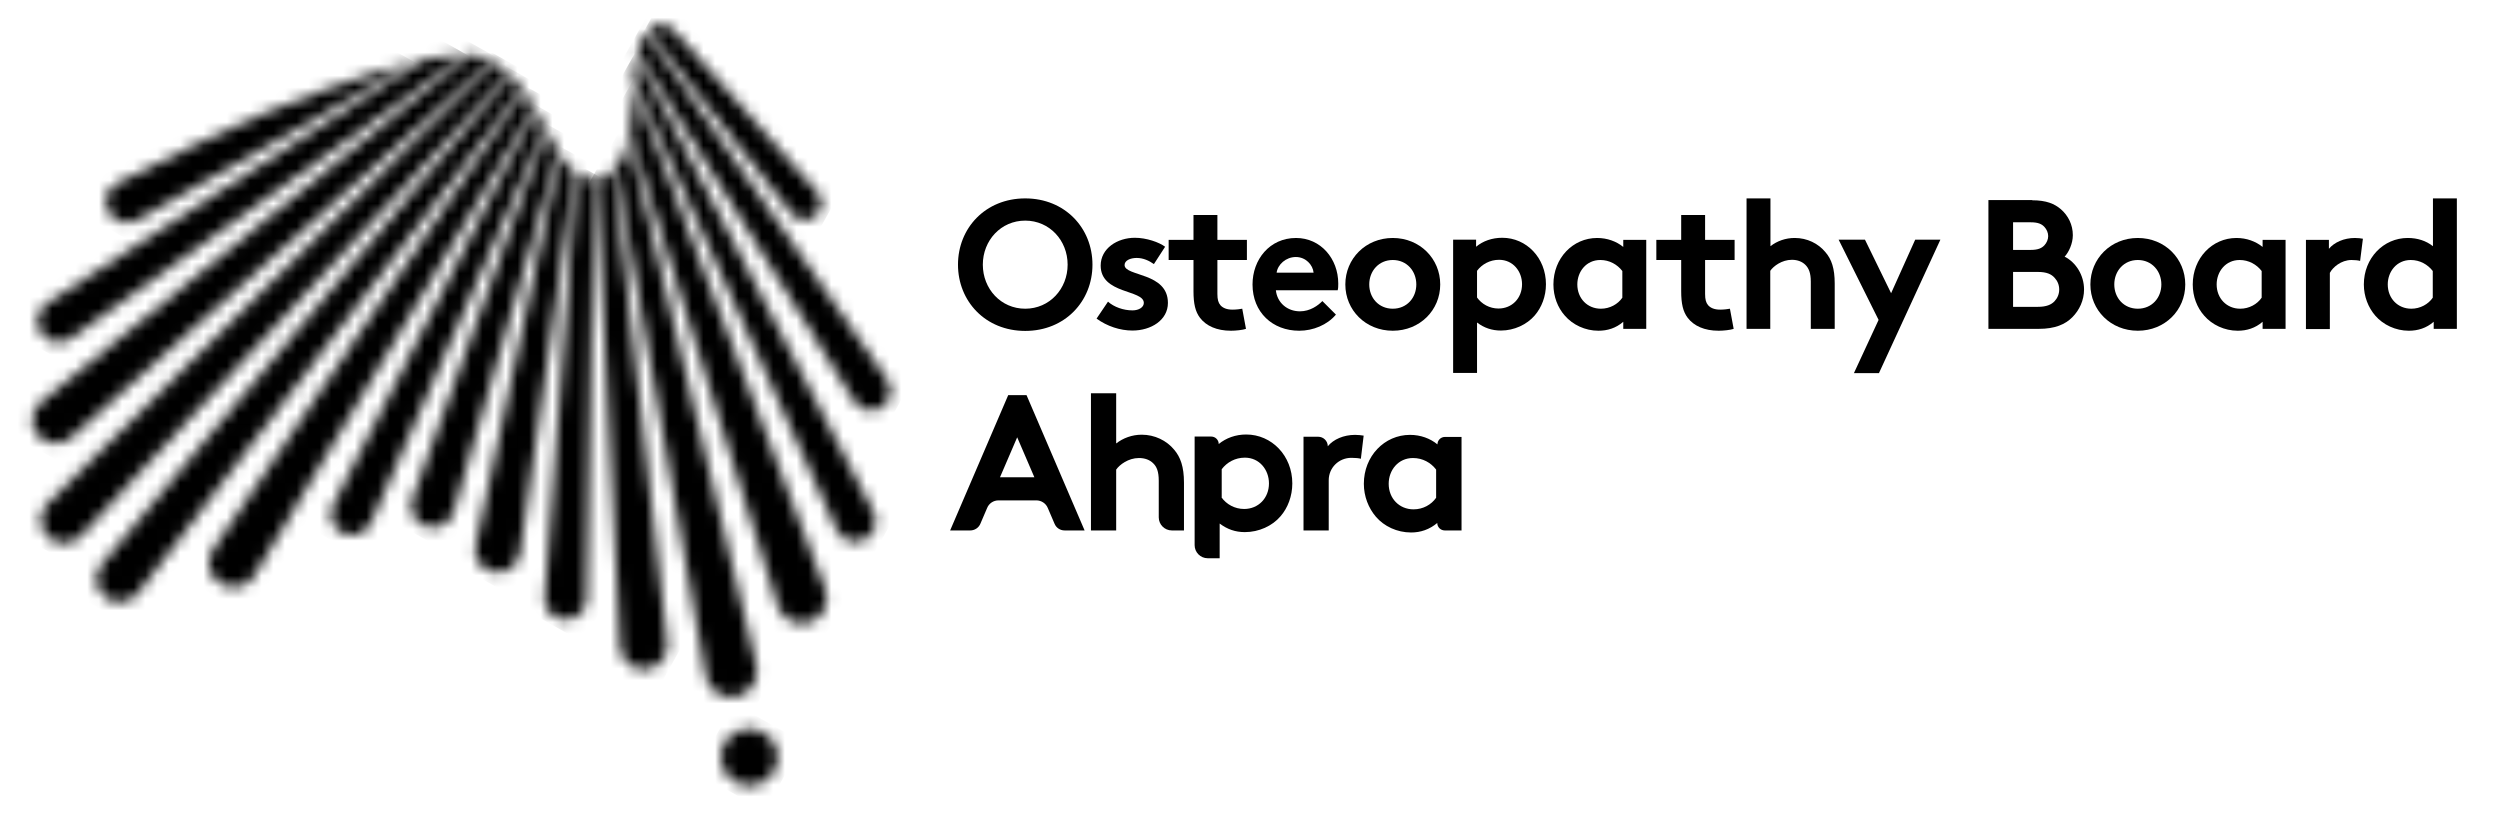
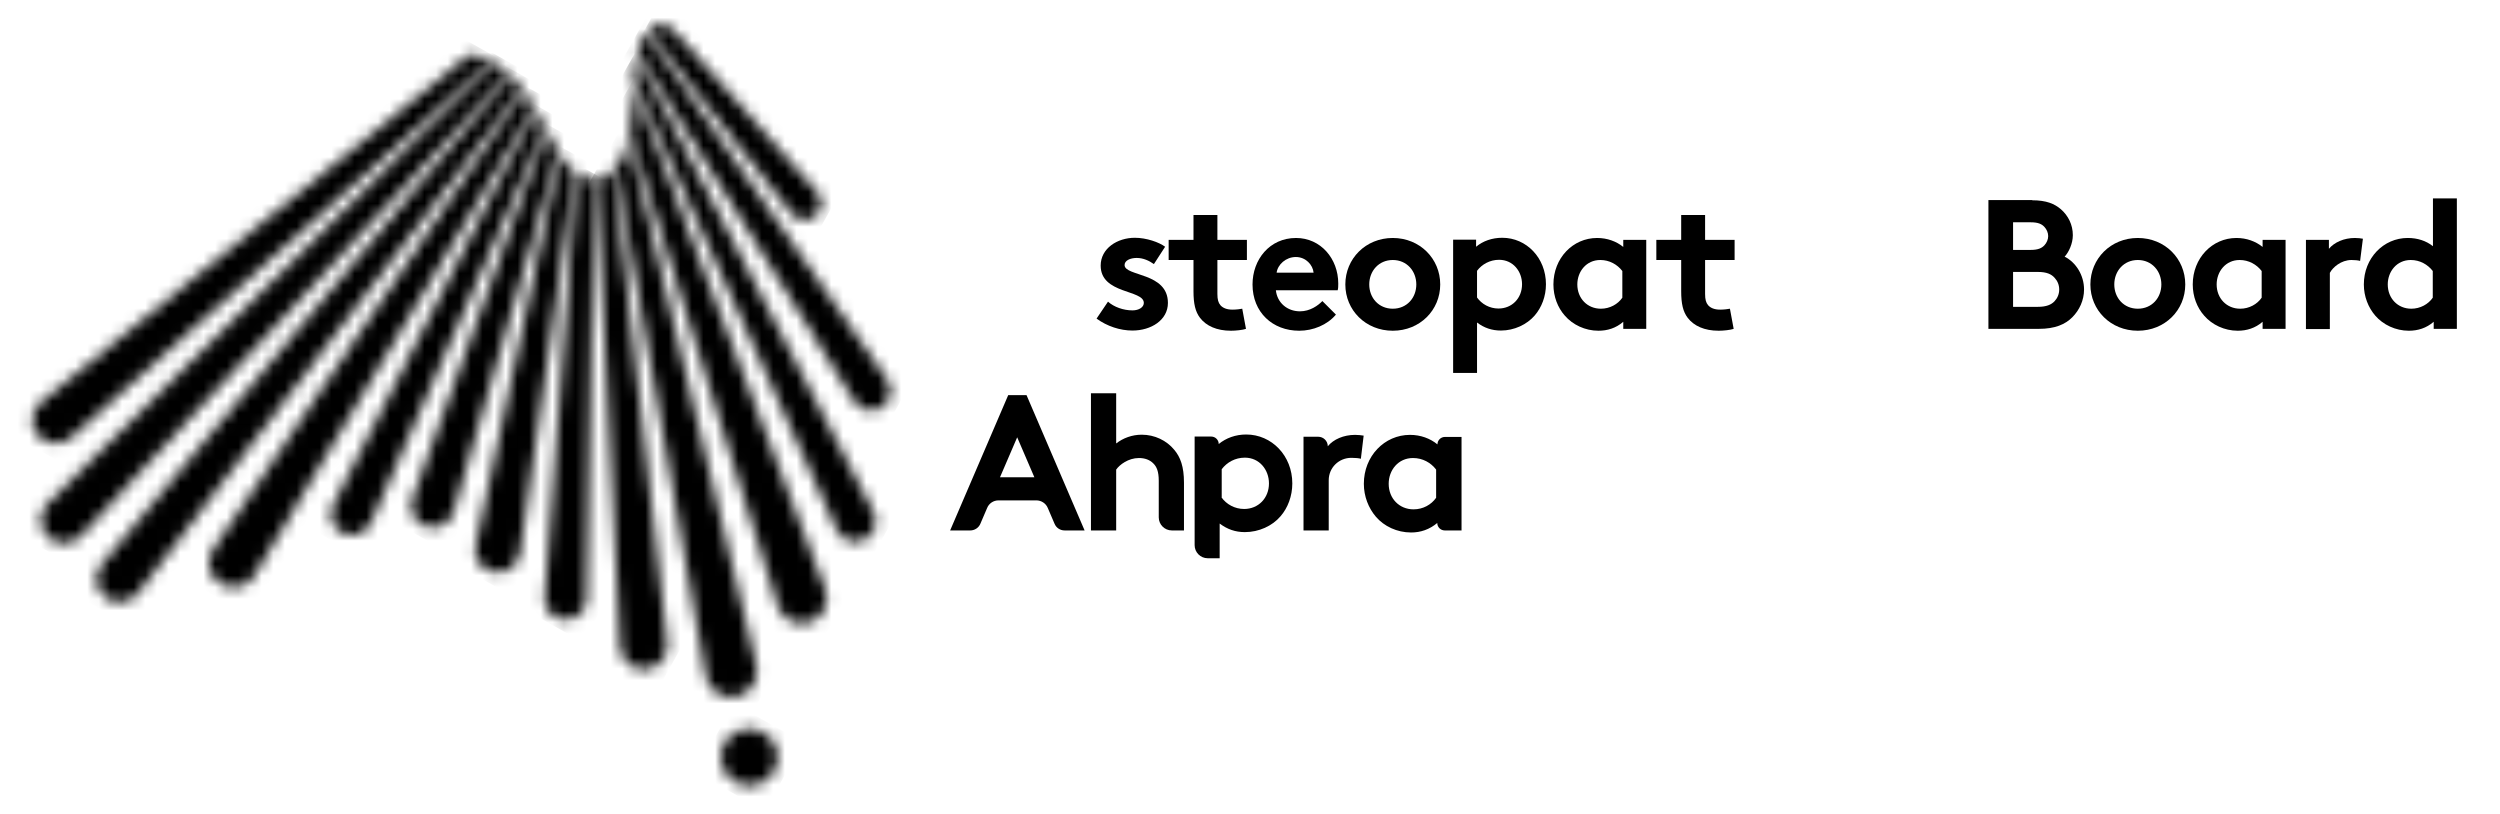
<svg xmlns="http://www.w3.org/2000/svg" width="215" height="70" viewBox="0 0 215 70" fill="none">
  <mask id="mask0_1507_677" style="mask-type:luminance" maskUnits="userSpaceOnUse" x="61" y="62" width="6" height="6">
    <path d="M62.002 64.96C61.906 66.308 62.934 67.48 64.283 67.576C64.332 67.576 64.396 67.576 64.444 67.576C65.713 67.576 66.789 66.581 66.885 65.297C66.982 63.949 65.954 62.777 64.605 62.681C64.556 62.681 64.492 62.681 64.428 62.681C63.159 62.681 62.067 63.676 61.986 64.96" fill="white" />
  </mask>
  <g mask="url(#mask0_1507_677)">
    <path d="M63.124 60.512L59.815 66.405L65.768 69.744L69.077 63.851L63.124 60.512Z" fill="black" />
  </g>
  <mask id="mask1_1507_677" style="mask-type:luminance" maskUnits="userSpaceOnUse" x="9" y="5" width="27" height="15">
    <path d="M35.643 5.345C31.483 6.34 24.431 8.732 16.962 12.375C12.978 14.317 10.119 15.746 10.119 15.746C9.22 16.179 8.866 17.271 9.3 18.154C9.734 19.037 10.826 19.422 11.709 18.972L35.643 5.377V5.345Z" fill="white" />
  </mask>
  <g mask="url(#mask1_1507_677)">
-     <path d="M15.293 -6.079L2.865 16.052L29.242 30.843L41.67 8.713L15.293 -6.079Z" fill="black" />
-   </g>
+     </g>
  <mask id="mask2_1507_677" style="mask-type:luminance" maskUnits="userSpaceOnUse" x="3" y="4" width="38" height="26">
-     <path d="M37.49 4.943C37.089 5.024 36.687 5.104 36.302 5.2C36.286 5.2 36.27 5.2 36.254 5.216L4.048 26.083C3.196 26.629 2.971 27.768 3.518 28.619C4.064 29.47 5.204 29.695 6.039 29.149C6.072 29.133 40.06 4.719 40.06 4.719V4.687C39.932 4.687 39.803 4.687 39.675 4.687C38.936 4.687 38.309 4.815 37.49 4.975" fill="white" />
-   </mask>
+     </mask>
  <g mask="url(#mask2_1507_677)">
    <path d="M11.853 -11.163L-7.729 23.706L31.185 45.528L50.767 10.659L11.853 -11.163Z" fill="black" />
  </g>
  <mask id="mask3_1507_677" style="mask-type:luminance" maskUnits="userSpaceOnUse" x="2" y="4" width="41" height="35">
    <path d="M40.414 4.687C40.414 4.687 40.35 4.687 40.334 4.719L3.486 34.622C3.036 35.008 2.795 35.553 2.779 36.099V36.179C2.779 36.629 2.94 37.078 3.261 37.431C3.984 38.266 5.237 38.378 6.088 37.656L42.278 5.28C42.278 5.28 42.278 5.28 42.278 5.264V5.232C42.278 5.232 42.278 5.216 42.262 5.216C41.651 4.895 41.057 4.751 40.43 4.703" fill="white" />
  </mask>
  <g mask="url(#mask3_1507_677)">
    <path d="M12.244 -12.149L-11.605 30.32L32.827 55.237L56.677 12.768L12.244 -12.149Z" fill="black" />
  </g>
  <mask id="mask4_1507_677" style="mask-type:luminance" maskUnits="userSpaceOnUse" x="3" y="5" width="41" height="42">
    <path d="M42.437 5.361L4.047 43.355C3.292 44.157 3.324 45.41 4.127 46.18C4.93 46.934 6.183 46.902 6.954 46.1L43.754 6.357C43.754 6.357 43.754 6.324 43.754 6.308C43.401 5.971 43.063 5.698 42.662 5.442C42.614 5.426 42.549 5.377 42.517 5.361C42.517 5.361 42.501 5.361 42.485 5.361C42.485 5.361 42.453 5.361 42.437 5.377" fill="white" />
  </mask>
  <g mask="url(#mask4_1507_677)">
    <path d="M12.976 -11.92L-14.482 36.975L34.069 64.201L61.527 15.306L12.976 -11.92Z" fill="black" />
  </g>
  <mask id="mask5_1507_677" style="mask-type:luminance" maskUnits="userSpaceOnUse" x="8" y="6" width="37" height="46">
    <path d="M43.852 6.5L8.739 48.555C8.048 49.406 8.193 50.658 9.044 51.348C9.895 52.038 11.148 51.894 11.839 51.043L44.896 7.688C44.912 7.656 44.912 7.624 44.896 7.608C44.591 7.191 44.318 6.854 43.964 6.5C43.964 6.5 43.932 6.484 43.916 6.484C43.9 6.484 43.884 6.484 43.868 6.516" fill="white" />
  </mask>
  <g mask="url(#mask5_1507_677)">
    <path d="M16.875 -9.237L-11.408 41.128L36.078 67.757L64.362 17.393L16.875 -9.237Z" fill="black" />
  </g>
  <mask id="mask6_1507_677" style="mask-type:luminance" maskUnits="userSpaceOnUse" x="17" y="7" width="29" height="44">
    <path d="M44.992 7.849L18.295 47.303C17.669 48.282 17.974 49.582 18.954 50.192C19.934 50.818 21.235 50.529 21.845 49.55L45.907 9.309C45.907 9.309 45.923 9.261 45.907 9.229C45.634 8.748 45.361 8.298 45.056 7.849C45.056 7.849 45.04 7.849 45.024 7.849H44.992Z" fill="white" />
  </mask>
  <g mask="url(#mask6_1507_677)">
    <path d="M24.436 -4.23L-0.688 40.507L39.165 62.855L64.288 18.118L24.436 -4.23Z" fill="black" />
  </g>
  <mask id="mask7_1507_677" style="mask-type:luminance" maskUnits="userSpaceOnUse" x="28" y="9" width="19" height="38">
    <path d="M46.004 9.487L28.624 43.483C28.207 44.382 28.608 45.442 29.508 45.859C30.407 46.276 31.468 45.875 31.885 44.976L46.84 11.06C46.84 11.06 46.84 10.979 46.84 10.947C46.566 10.418 46.358 10.016 46.069 9.487C46.069 9.487 46.053 9.471 46.036 9.471C46.036 9.471 46.02 9.471 46.004 9.487Z" fill="white" />
  </mask>
  <g mask="url(#mask7_1507_677)">
    <path d="M32.677 1.528L12.49 37.475L42.383 54.238L62.57 18.291L32.677 1.528Z" fill="black" />
  </g>
  <mask id="mask8_1507_677" style="mask-type:luminance" maskUnits="userSpaceOnUse" x="35" y="11" width="13" height="35">
    <path d="M46.936 11.252L35.451 42.938C35.13 43.917 35.66 44.96 36.64 45.281C37.62 45.602 38.664 45.073 38.985 44.093C38.985 44.093 47.98 13.162 47.996 13.13C47.996 13.098 47.996 13.066 47.996 13.034C47.932 12.922 47.9 12.857 47.82 12.745C47.53 12.264 47.257 11.75 47 11.236C47 11.236 47 11.236 46.984 11.236C46.984 11.236 46.968 11.236 46.952 11.252" fill="white" />
  </mask>
  <g mask="url(#mask8_1507_677)">
    <path d="M38.226 5.74L20.469 37.361L44.926 51.077L62.684 19.455L38.226 5.74Z" fill="black" />
  </g>
  <mask id="mask9_1507_677" style="mask-type:luminance" maskUnits="userSpaceOnUse" x="40" y="13" width="10" height="37">
    <path d="M48.124 13.307L40.896 46.998C40.719 48.042 41.426 49.037 42.486 49.214C43.531 49.39 44.526 48.684 44.703 47.641L49.41 14.864C49.41 14.864 49.41 14.832 49.393 14.816C48.863 14.414 48.494 13.868 48.141 13.307" fill="white" />
  </mask>
  <g mask="url(#mask9_1507_677)">
    <path d="M42.803 9.582L25.305 40.741L47.339 53.097L64.837 21.938L42.803 9.582Z" fill="black" />
  </g>
  <mask id="mask10_1507_677" style="mask-type:luminance" maskUnits="userSpaceOnUse" x="46" y="14" width="6" height="40">
    <path d="M49.571 14.976L46.84 51.492C46.84 52.423 47.563 53.226 48.51 53.29C49.506 53.354 50.374 52.616 50.438 51.621C50.438 51.621 51.129 15.393 51.129 15.361C51.129 15.312 51.096 15.329 51.08 15.329C51 15.329 50.92 15.329 50.823 15.329C50.325 15.329 49.972 15.2 49.603 14.943C49.603 14.943 49.571 14.943 49.571 14.959" fill="white" />
  </mask>
  <g mask="url(#mask10_1507_677)">
    <path d="M47.859 13.127L30.424 44.174L50.105 55.211L67.54 24.163L47.859 13.127Z" fill="black" />
  </g>
  <mask id="mask11_1507_677" style="mask-type:luminance" maskUnits="userSpaceOnUse" x="51" y="14" width="7" height="44">
    <path d="M52.719 14.606C52.317 14.976 51.916 15.248 51.321 15.329C51.305 15.329 51.289 15.345 51.289 15.377L53.345 55.73C53.441 56.838 54.437 57.656 55.546 57.56C56.654 57.447 57.473 56.468 57.377 55.361C57.377 55.345 52.799 14.655 52.799 14.655C52.799 14.639 52.783 14.623 52.751 14.623C52.751 14.623 52.735 14.623 52.719 14.623" fill="white" />
  </mask>
  <g mask="url(#mask11_1507_677)">
    <path d="M52.778 11.967L32.914 47.34L55.999 60.285L75.863 24.913L52.778 11.967Z" fill="black" />
  </g>
  <mask id="mask12_1507_677" style="mask-type:luminance" maskUnits="userSpaceOnUse" x="52" y="11" width="14" height="49">
    <path d="M54.067 11.895C53.986 12.232 53.906 12.569 53.794 12.89C53.601 13.468 53.344 13.949 52.958 14.366C52.942 14.383 52.926 14.415 52.942 14.447L60.717 58.219C60.99 59.423 62.178 60.161 63.367 59.904C64.556 59.631 65.311 58.444 65.053 57.256C64.893 56.614 54.115 11.927 54.099 11.895" fill="white" />
  </mask>
  <g mask="url(#mask12_1507_677)">
    <path d="M55.891 6.604L32.301 48.611L62.348 65.461L85.938 23.453L55.891 6.604Z" fill="black" />
  </g>
  <mask id="mask13_1507_677" style="mask-type:luminance" maskUnits="userSpaceOnUse" x="54" y="7" width="18" height="47">
    <path d="M54.469 7.4C54.405 8.716 54.389 10.161 54.164 11.461C54.164 11.493 54.164 11.509 54.164 11.541L66.918 52.183C67.303 53.307 68.54 53.901 69.665 53.499C70.789 53.114 71.383 51.878 70.998 50.755L54.501 7.384C54.501 7.384 54.501 7.384 54.485 7.384" fill="white" />
  </mask>
  <g mask="url(#mask13_1507_677)">
    <path d="M58.286 0.038L34.295 42.76L67.255 61.243L91.247 18.522L58.286 0.038Z" fill="black" />
  </g>
  <mask id="mask14_1507_677" style="mask-type:luminance" maskUnits="userSpaceOnUse" x="54" y="4" width="22" height="43">
    <path d="M54.757 4.816C54.677 5.297 54.613 5.763 54.549 6.26C54.517 6.517 54.5 6.662 54.484 6.902C54.484 6.935 54.484 6.967 54.5 6.999L71.977 45.602C72.394 46.469 73.454 46.838 74.322 46.421C75.189 46.004 75.559 44.944 75.141 44.077C75.141 44.045 54.838 4.896 54.79 4.816C54.773 4.784 54.757 4.768 54.757 4.768C54.757 4.768 54.757 4.784 54.741 4.816" fill="white" />
  </mask>
  <g mask="url(#mask14_1507_677)">
    <path d="M59.546 -4.233L36.522 36.767L70.532 55.839L93.557 14.839L59.546 -4.233Z" fill="black" />
  </g>
  <mask id="mask15_1507_677" style="mask-type:luminance" maskUnits="userSpaceOnUse" x="54" y="2" width="23" height="34">
    <path d="M55.561 2.825C55.465 2.921 55.385 3.018 55.336 3.098C55.095 3.499 54.967 3.885 54.854 4.334C54.854 4.382 54.838 4.414 54.822 4.462C54.822 4.495 54.822 4.527 54.838 4.575C54.87 4.623 73.503 34.559 73.503 34.559C74.017 35.329 75.045 35.554 75.832 35.04C76.603 34.527 76.828 33.483 76.33 32.713C76.33 32.713 55.609 2.841 55.593 2.825C55.593 2.825 55.593 2.825 55.577 2.825C55.561 2.825 55.577 2.825 55.561 2.825Z" fill="white" />
  </mask>
  <g mask="url(#mask15_1507_677)">
    <path d="M60.107 -6.58L40.848 27.715L71.581 44.949L90.84 10.654L60.107 -6.58Z" fill="black" />
  </g>
  <mask id="mask16_1507_677" style="mask-type:luminance" maskUnits="userSpaceOnUse" x="55" y="2" width="16" height="17">
    <path d="M55.723 2.649C55.723 2.649 55.723 2.681 55.723 2.697L68.107 18.411C68.621 19.021 69.537 19.101 70.131 18.572C70.741 18.058 70.806 17.143 70.292 16.549C70.292 16.549 59.529 4.398 58.839 3.612C58.18 2.873 57.57 2.087 56.879 2.087C56.446 2.087 56.092 2.28 55.723 2.649Z" fill="white" />
  </mask>
  <g mask="url(#mask16_1507_677)">
    <path d="M59.331 -4.356L48.451 15.017L67.208 25.535L78.087 6.162L59.331 -4.356Z" fill="black" />
  </g>
  <path d="M81.711 45.618L86.707 33.98H88.281L93.276 45.618H91.557C91.172 45.618 90.835 45.393 90.69 45.04L90.112 43.691C89.951 43.29 89.55 43.033 89.132 43.033H85.871C85.438 43.033 85.052 43.29 84.891 43.691L84.313 45.04C84.168 45.393 83.815 45.618 83.446 45.618H81.727H81.711ZM86 41.043H88.955L87.478 37.608L86 41.043Z" fill="black" />
  <path d="M100.777 45.618C100.151 45.618 99.653 45.104 99.653 44.495V41.348C99.653 40.546 99.476 40.129 99.171 39.84C98.882 39.551 98.464 39.39 97.95 39.39C97.035 39.39 96.28 39.968 95.991 40.385V45.618H93.822V33.82H95.991V38.138C96.585 37.673 97.356 37.384 98.191 37.384C99.3 37.384 100.328 37.881 100.986 38.684C101.516 39.31 101.822 40.129 101.822 41.509V45.618H100.794H100.777Z" fill="black" />
  <path d="M104.891 48.009H103.863C103.236 48.009 102.738 47.496 102.738 46.886V37.544H104.168C104.521 37.544 104.81 37.833 104.81 38.186C105.437 37.672 106.256 37.367 107.172 37.367C109.372 37.367 111.139 39.197 111.139 41.573C111.139 42.664 110.754 43.675 110.127 44.398C109.42 45.232 108.264 45.762 107.059 45.762C106.24 45.762 105.549 45.521 104.891 45.024V47.993V48.009ZM105.051 42.776C105.469 43.37 106.192 43.772 106.995 43.772C108.216 43.772 109.131 42.841 109.131 41.573C109.131 40.401 108.312 39.358 107.059 39.358C106.224 39.358 105.517 39.759 105.067 40.353V42.76L105.051 42.776Z" fill="black" />
  <path d="M117.033 39.454C116.888 39.406 116.567 39.374 116.246 39.374H116.214C115.137 39.374 114.27 40.224 114.27 41.3V45.618H112.102V37.56H113.371C113.82 37.56 114.19 37.929 114.19 38.379C114.672 37.785 115.555 37.399 116.535 37.399C116.856 37.399 117.033 37.431 117.274 37.464L117.033 39.47V39.454Z" fill="black" />
  <path d="M125.676 45.618H124.246C123.893 45.618 123.604 45.329 123.604 44.976C122.929 45.538 122.174 45.794 121.355 45.794C120.15 45.794 119.026 45.265 118.319 44.43C117.693 43.692 117.291 42.696 117.291 41.605C117.291 39.229 119.058 37.399 121.259 37.399C122.174 37.399 122.993 37.704 123.62 38.218C123.62 37.865 123.909 37.576 124.262 37.576H125.692V45.634L125.676 45.618ZM123.507 40.385C123.058 39.791 122.351 39.39 121.516 39.39C120.247 39.39 119.427 40.433 119.427 41.605C119.427 42.873 120.343 43.804 121.564 43.804C122.383 43.804 123.09 43.403 123.507 42.809V40.401V40.385Z" fill="black" />
-   <path d="M88.169 17.062C91.591 17.062 93.952 19.615 93.952 22.761C93.952 25.907 91.591 28.459 88.169 28.459C84.748 28.459 82.387 25.907 82.387 22.761C82.387 19.615 84.748 17.062 88.169 17.062ZM88.169 26.549C90.257 26.549 91.816 24.847 91.816 22.761C91.816 20.674 90.257 18.973 88.169 18.973C86.081 18.973 84.523 20.674 84.523 22.761C84.523 24.847 86.081 26.549 88.169 26.549Z" fill="black" />
  <path d="M95.284 25.939C95.799 26.404 96.618 26.693 97.389 26.693C97.951 26.693 98.369 26.42 98.369 26.051C98.369 24.895 94.658 25.313 94.658 22.841C94.658 21.364 96.088 20.449 97.598 20.449C98.593 20.449 99.686 20.834 100.2 21.22L99.236 22.712C98.834 22.424 98.32 22.183 97.758 22.183C97.196 22.183 96.714 22.407 96.714 22.793C96.714 23.788 100.441 23.403 100.441 26.051C100.441 27.528 98.995 28.427 97.389 28.427C96.329 28.427 95.204 28.058 94.305 27.399L95.301 25.923L95.284 25.939Z" fill="black" />
  <path d="M107.154 28.282C106.881 28.379 106.27 28.443 105.869 28.443C104.632 28.443 103.733 28.026 103.202 27.335C102.801 26.806 102.64 26.132 102.64 25.04V22.36H100.504V20.626H102.64V18.491H104.696V20.626H107.234V22.36H104.696V25.281C104.696 25.762 104.777 26.035 104.953 26.244C105.162 26.485 105.499 26.629 105.997 26.629C106.303 26.629 106.688 26.581 106.833 26.549L107.154 28.282Z" fill="black" />
  <path d="M114.881 27.063C114.142 27.946 112.921 28.443 111.732 28.443C109.436 28.443 107.717 26.854 107.717 24.463C107.717 22.328 109.179 20.466 111.459 20.466C113.58 20.466 115.09 22.247 115.09 24.382C115.09 24.591 115.09 24.8 115.041 24.96H109.725C109.837 26.036 110.704 26.774 111.797 26.774C112.664 26.774 113.355 26.276 113.724 25.891L114.897 27.063H114.881ZM112.969 23.451C112.905 22.777 112.295 22.103 111.443 22.103C110.592 22.103 109.885 22.745 109.789 23.451H112.953H112.969Z" fill="black" />
  <path d="M119.779 20.466C122.108 20.466 123.859 22.247 123.859 24.463C123.859 26.678 122.108 28.443 119.779 28.443C117.45 28.443 115.699 26.678 115.699 24.463C115.699 22.247 117.45 20.466 119.779 20.466ZM119.779 26.549C120.984 26.549 121.803 25.618 121.803 24.463C121.803 23.307 120.984 22.36 119.779 22.36C118.574 22.36 117.755 23.307 117.755 24.463C117.755 25.618 118.574 26.549 119.779 26.549Z" fill="black" />
  <path d="M124.969 20.61H126.944V21.22C127.539 20.722 128.326 20.449 129.193 20.449C131.281 20.449 132.952 22.183 132.952 24.446C132.952 25.489 132.582 26.436 131.988 27.127C131.314 27.913 130.221 28.427 129.081 28.427C128.31 28.427 127.635 28.202 127.025 27.736V32.07H124.969V20.61ZM127.025 25.586C127.426 26.148 128.101 26.533 128.872 26.533C130.029 26.533 130.896 25.65 130.896 24.446C130.896 23.338 130.125 22.343 128.92 22.343C128.133 22.343 127.442 22.729 127.025 23.29V25.586Z" fill="black" />
  <path d="M141.577 28.283H139.601V27.673C138.975 28.219 138.236 28.443 137.465 28.443C136.324 28.443 135.248 27.93 134.574 27.143C133.963 26.453 133.594 25.506 133.594 24.463C133.594 22.199 135.264 20.466 137.352 20.466C138.22 20.466 139.007 20.755 139.601 21.236V20.626H141.577V28.299V28.283ZM139.521 23.307C139.087 22.745 138.413 22.36 137.626 22.36C136.421 22.36 135.65 23.355 135.65 24.463C135.65 25.666 136.517 26.549 137.674 26.549C138.445 26.549 139.135 26.164 139.521 25.602V23.307Z" fill="black" />
  <path d="M149.095 28.282C148.822 28.379 148.212 28.443 147.81 28.443C146.573 28.443 145.674 28.026 145.144 27.335C144.742 26.806 144.582 26.132 144.582 25.04V22.36H142.445V20.626H144.582V18.491H146.638V20.626H149.176V22.36H146.638V25.281C146.638 25.762 146.718 26.035 146.895 26.244C147.104 26.485 147.441 26.629 147.939 26.629C148.244 26.629 148.629 26.581 148.774 26.549L149.095 28.282Z" fill="black" />
-   <path d="M152.259 28.282H150.203V17.062H152.259V21.172C152.837 20.722 153.56 20.465 154.347 20.465C155.407 20.465 156.371 20.931 156.998 21.701C157.512 22.295 157.785 23.082 157.785 24.382V28.282H155.729V24.221C155.729 23.467 155.552 23.066 155.263 22.777C154.99 22.504 154.588 22.343 154.106 22.343C153.239 22.343 152.516 22.889 152.243 23.29V28.266L152.259 28.282Z" fill="black" />
-   <path d="M159.438 32.087L161.559 27.512L158.121 20.61H160.386L162.635 25.217L164.707 20.61H166.875L161.591 32.087H159.438Z" fill="black" />
  <path d="M174.747 17.223C175.999 17.223 176.69 17.528 177.236 17.994C177.863 18.539 178.264 19.326 178.264 20.225C178.264 20.947 177.911 21.701 177.558 22.071C178.537 22.568 179.228 23.676 179.228 24.896C179.228 25.827 178.826 26.677 178.216 27.287C177.606 27.897 176.738 28.282 175.325 28.282H171.004V17.207H174.779L174.747 17.223ZM173.124 21.493H174.634C175.293 21.493 175.598 21.332 175.823 21.091C176.015 20.883 176.144 20.594 176.144 20.305C176.144 20.016 176.015 19.727 175.823 19.518C175.598 19.278 175.309 19.117 174.634 19.117H173.124V21.493ZM175.261 26.388C175.999 26.388 176.417 26.196 176.69 25.907C176.947 25.634 177.092 25.281 177.092 24.896C177.092 24.51 176.947 24.157 176.69 23.884C176.417 23.579 176.015 23.387 175.261 23.387H173.124V26.388H175.261Z" fill="black" />
  <path d="M183.853 20.466C186.182 20.466 187.933 22.247 187.933 24.463C187.933 26.678 186.182 28.443 183.853 28.443C181.524 28.443 179.773 26.678 179.773 24.463C179.773 22.247 181.524 20.466 183.853 20.466ZM183.853 26.549C185.058 26.549 185.877 25.618 185.877 24.463C185.877 23.307 185.058 22.36 183.853 22.36C182.649 22.36 181.829 23.307 181.829 24.463C181.829 25.618 182.649 26.549 183.853 26.549Z" fill="black" />
  <path d="M196.559 28.283H194.584V27.673C193.957 28.219 193.218 28.443 192.447 28.443C191.307 28.443 190.231 27.93 189.556 27.143C188.946 26.453 188.576 25.506 188.576 24.463C188.576 22.199 190.247 20.466 192.335 20.466C193.202 20.466 193.989 20.755 194.584 21.236V20.626H196.559V28.299V28.283ZM194.503 23.307C194.07 22.745 193.395 22.36 192.608 22.36C191.403 22.36 190.632 23.355 190.632 24.463C190.632 25.666 191.5 26.549 192.656 26.549C193.427 26.549 194.118 26.164 194.503 25.602V23.307Z" fill="black" />
  <path d="M202.969 22.44C202.824 22.392 202.519 22.36 202.23 22.36C201.33 22.36 200.608 23.002 200.367 23.467V28.299H198.311V20.626H200.286V21.397C200.752 20.835 201.587 20.466 202.519 20.466C202.824 20.466 203.001 20.498 203.21 20.53L202.969 22.44Z" fill="black" />
  <path d="M209.298 28.282V27.672C208.672 28.218 207.933 28.443 207.162 28.443C206.022 28.443 204.945 27.929 204.271 27.143C203.677 26.453 203.291 25.506 203.291 24.462C203.291 22.199 204.978 20.465 207.066 20.465C207.901 20.465 208.64 20.706 209.234 21.172V17.062H211.29V28.282H209.315H209.298ZM209.218 23.306C208.784 22.745 208.11 22.36 207.323 22.36C206.118 22.36 205.347 23.355 205.347 24.462C205.347 25.666 206.214 26.549 207.371 26.549C208.142 26.549 208.833 26.164 209.218 25.602V23.306Z" fill="black" />
</svg>